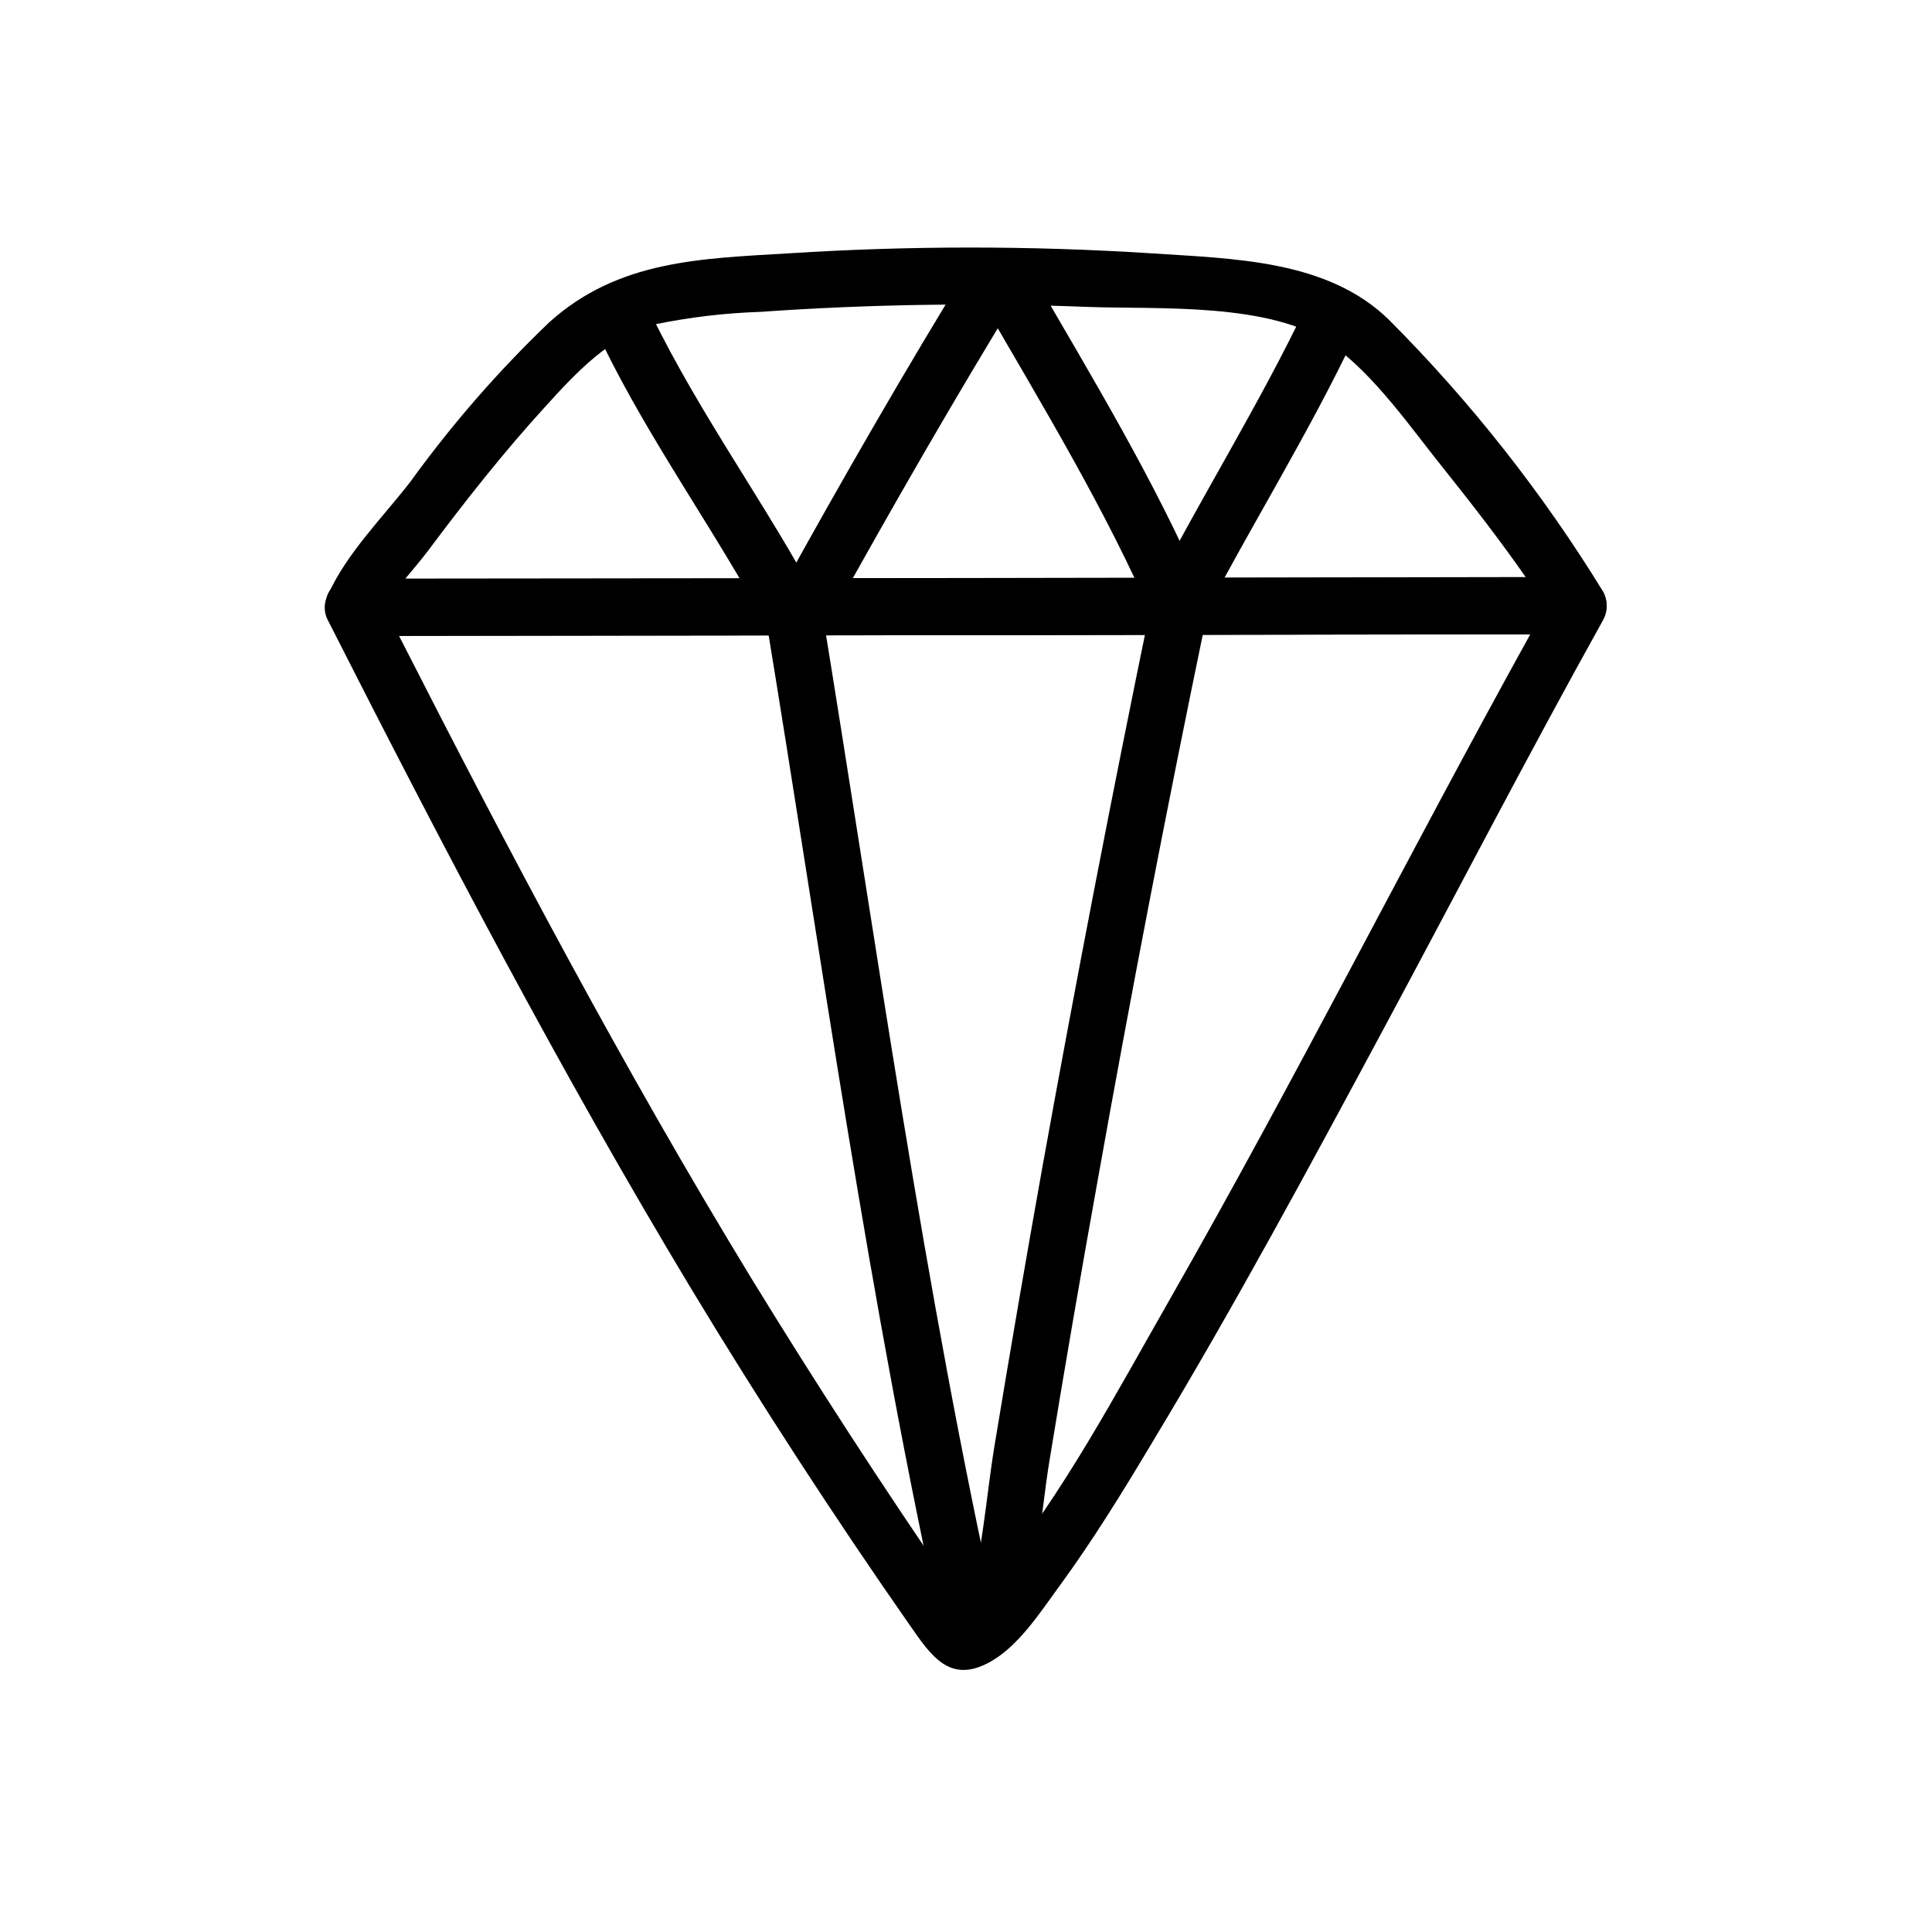
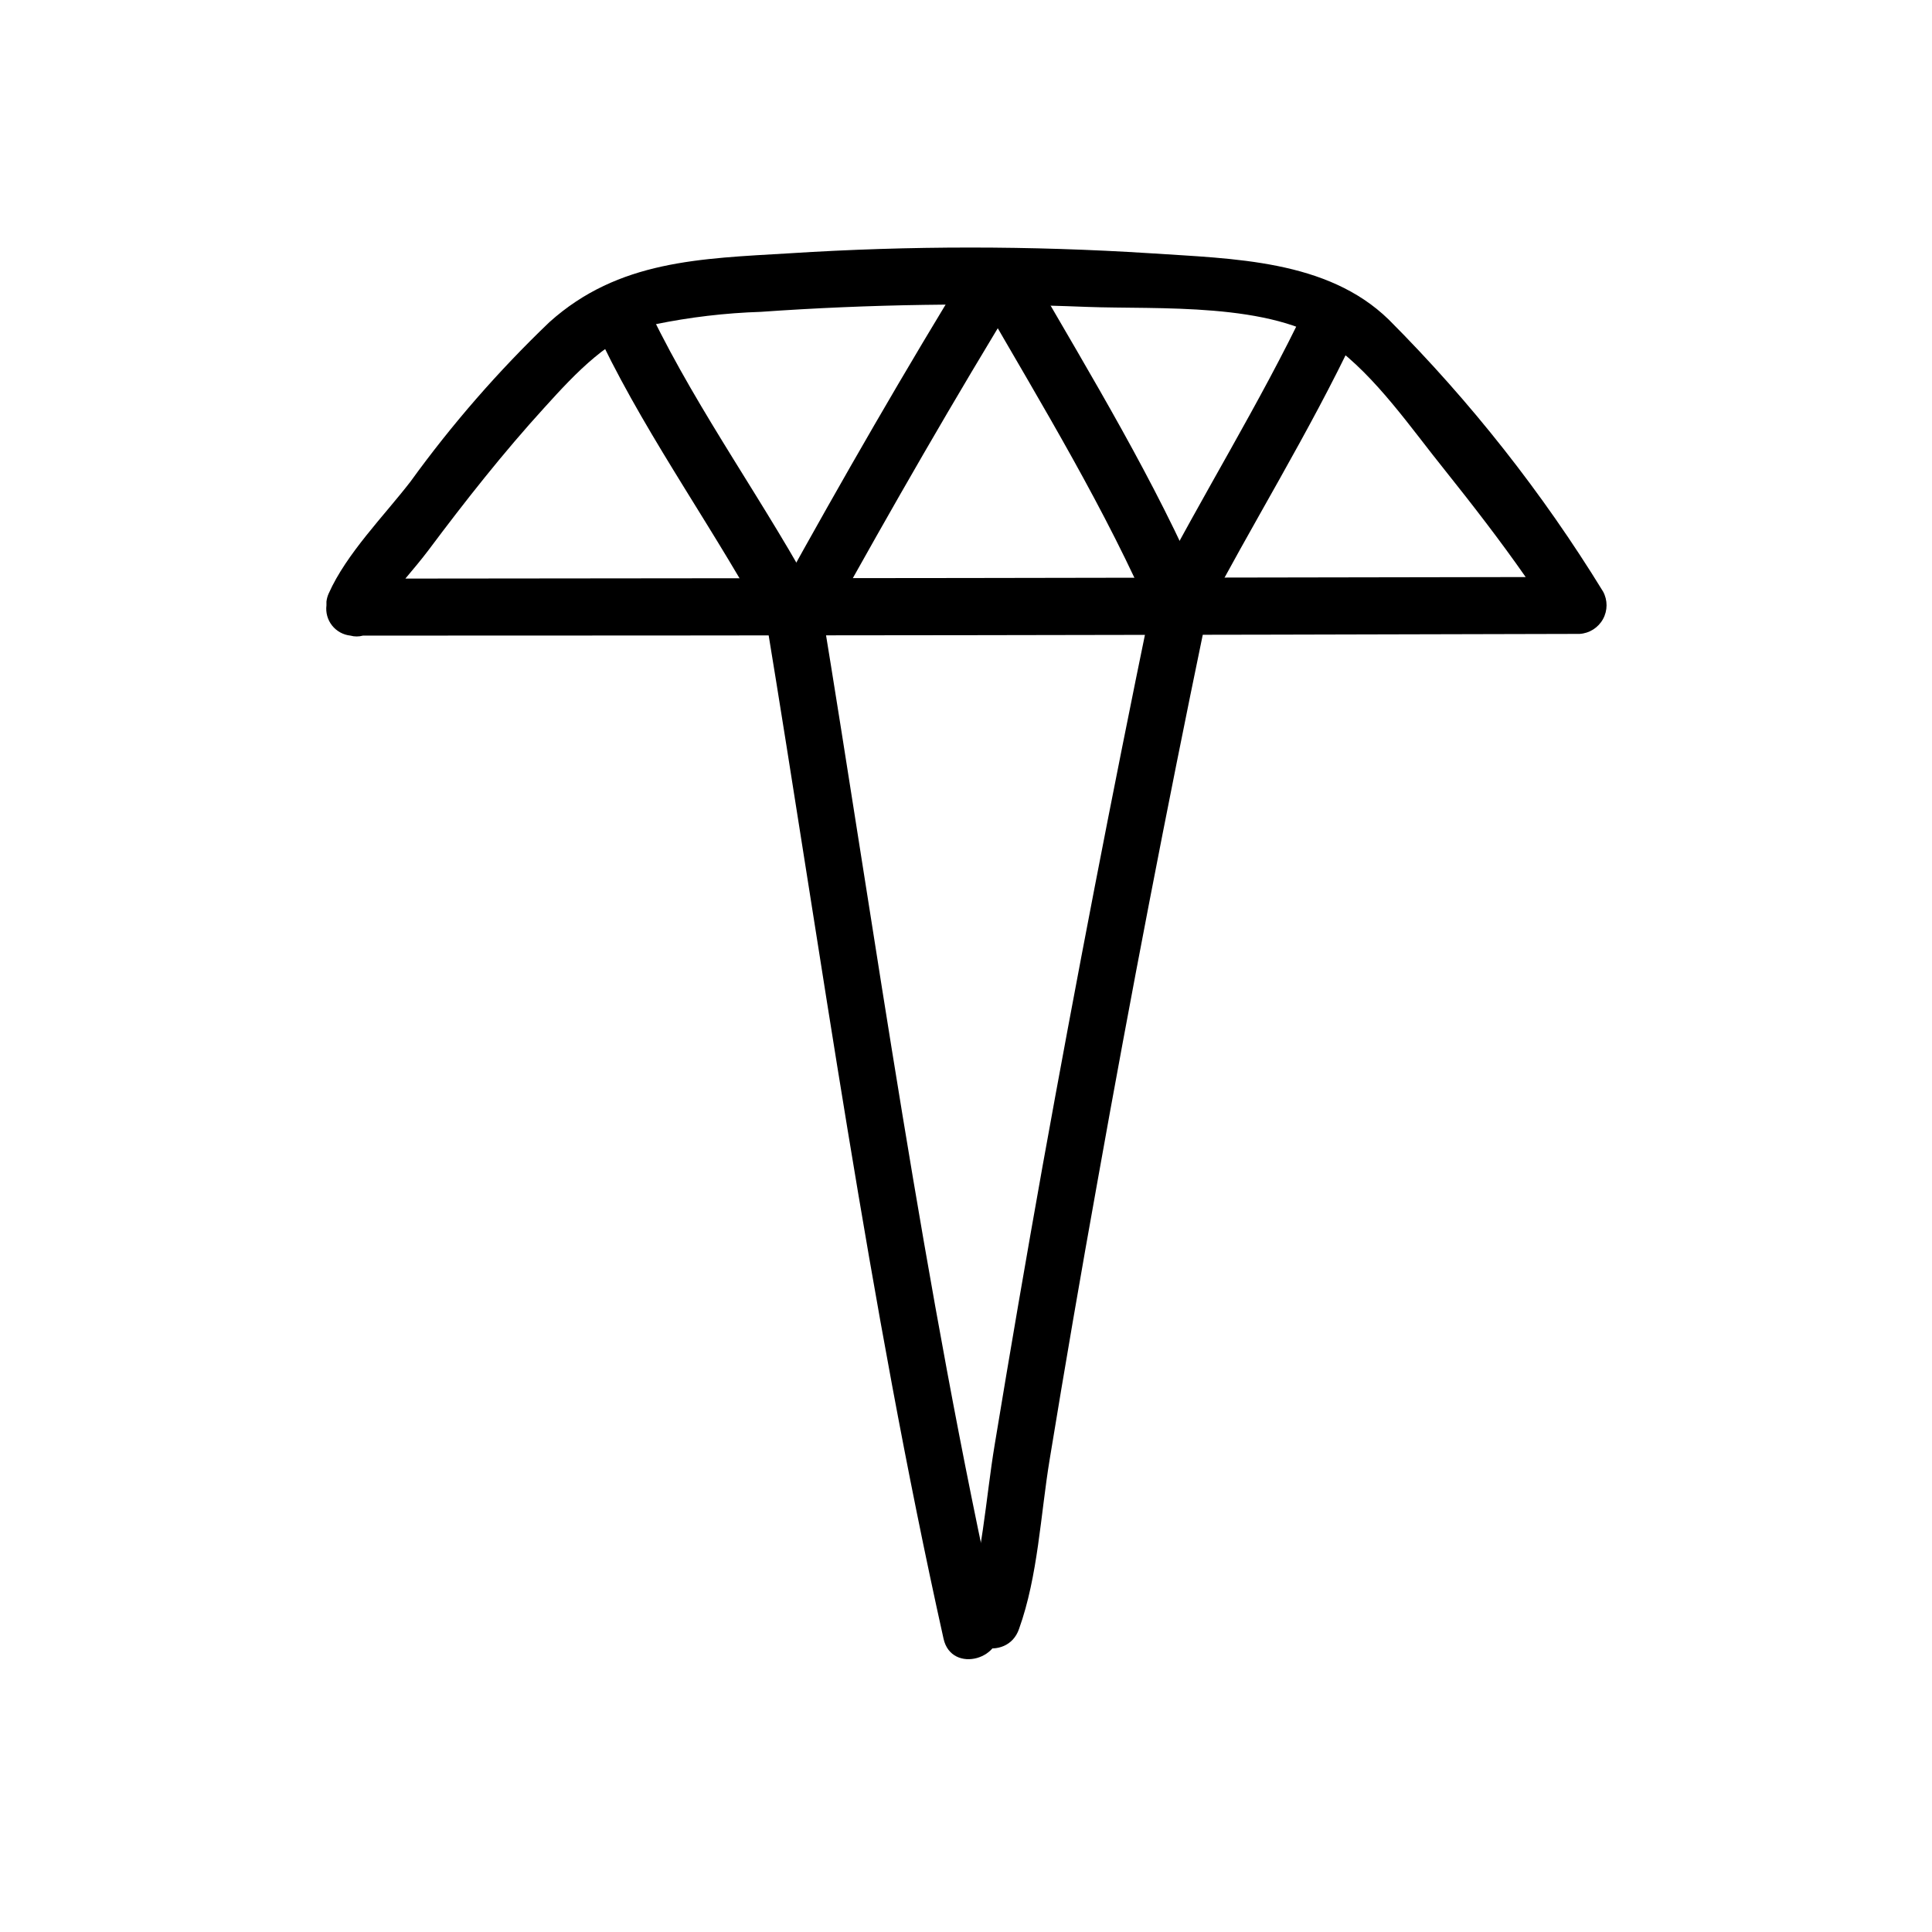
<svg xmlns="http://www.w3.org/2000/svg" fill="#000000" width="800px" height="800px" version="1.1" viewBox="144 144 512 512">
  <g>
    <path d="m568.82 300.75c-16.051-26.145-35.105-50.324-56.777-72.043-16.324-15.922-41.262-16.121-63.078-17.582-31.875-2.031-63.848-2.031-95.723 0-23.578 1.41-45.344 1.812-63.633 18.238-13.531 12.945-25.855 27.094-36.828 42.27-7.004 9.07-16.977 19.094-21.664 29.625v-0.004c-0.309 0.688-0.516 1.418-0.605 2.168-0.02 0.336-0.02 0.672 0 1.008-0.238 1.906 0.297 3.832 1.492 5.34 1.195 1.508 2.945 2.469 4.856 2.672 1.09 0.301 2.238 0.301 3.328 0 107.48 0 214.96-0.152 322.44-0.453 2.594-0.164 4.922-1.645 6.18-3.918 1.254-2.277 1.262-5.035 0.016-7.32zm-311.25-10.98c9.723-13 19.801-25.797 30.73-37.785 8.262-9.117 17.383-18.992 29.223-22.016v-0.004c9.262-1.91 18.664-3.019 28.113-3.324 28.773-2.023 57.633-2.461 86.453-1.309 18.793 0.707 48.918-1.359 64.992 10.078 11.586 8.363 21.008 22.27 29.875 33.25 7.356 9.219 14.609 18.59 21.363 28.266-98.949 0.203-197.91 0.336-296.89 0.402 2.117-2.519 4.281-5.09 6.144-7.559z" />
-     <path d="m562.32 297.02-283.9 0.402h-39.645c-0.684-0.125-1.383-0.125-2.066 0-2.938 0.164-5.441 2.195-6.199 5.039-0.742 1.984-0.578 4.195 0.453 6.047 30.48 60.055 61.566 119.5 96.281 177.14 18.27 30.23 37.48 59.805 57.633 88.723 5.894 8.465 10.781 15.973 21.461 10.078 7.559-4.18 13.25-13.047 18.188-19.801 9.168-12.496 17.281-25.746 25.191-38.996 21.262-35.266 40.91-71.691 60.457-108.07 19.551-36.375 38.492-73.004 58.645-109.23 1.312-2.336 1.301-5.188-0.031-7.512s-3.789-3.777-6.469-3.824zm-108.17 191.09c-14.41 25.191-28.566 52.094-47.105 74.664-1.613 1.965-5.039 4.434-6.699 6.699-1.562-2.066-3.828-4.637-4.231-5.039-18.438-26.871-36.105-54.094-53-81.668-33.809-55.465-64.035-112.7-93.359-170.23l271.55-0.402h28.215c-32.297 58.391-62.324 118.09-95.375 175.98z" />
    <path d="m346.95 307.75c14.812 90.031 27.258 181.37 47.105 270.55 2.117 9.473 16.625 5.441 14.508-4.031-19.801-89.074-32.293-180.52-47.055-270.55-1.613-9.574-16.121-5.492-14.559 4.031z" />
-     <path d="m448.72 305.89c-10.078 48.871-19.547 97.891-28.414 147.06-4.398 24.586-8.633 49.207-12.695 73.859-2.418 14.508-3.273 30.832-8.113 44.84-3.125 9.219 11.438 13.148 14.559 4.031 5.039-14.055 5.691-30.23 8.113-44.891 4.031-24.621 8.262-49.223 12.695-73.809 8.766-49.172 18.223-98.211 28.363-147.11 1.965-9.473-12.543-13.504-14.508-3.981z" />
+     <path d="m448.72 305.89c-10.078 48.871-19.547 97.891-28.414 147.06-4.398 24.586-8.633 49.207-12.695 73.859-2.418 14.508-3.273 30.832-8.113 44.84-3.125 9.219 11.438 13.148 14.559 4.031 5.039-14.055 5.691-30.23 8.113-44.891 4.031-24.621 8.262-49.223 12.695-73.809 8.766-49.172 18.223-98.211 28.363-147.11 1.965-9.473-12.543-13.504-14.508-3.981" />
    <path d="m303.52 234.8c12.898 26.551 30.582 50.633 44.488 76.68 4.586 8.566 17.633 0.957 13.047-7.609-13.906-26.047-31.59-49.977-44.539-76.68-4.231-8.766-17.23-1.109-13 7.609z" />
    <path d="m364.03 307.95c16.223-29.27 32.898-58.289 50.383-86.805 5.039-8.262-7.91-15.871-13-7.609-17.531 28.516-34.207 57.484-50.383 86.758-4.734 8.516 8.312 16.121 13 7.656z" />
    <path d="m404.38 224.02c15.922 27.609 32.648 54.965 45.344 84.336 3.727 8.918 16.727 1.258 13-7.609-12.648-29.371-29.426-56.93-45.297-84.336-2.172-3.438-6.68-4.535-10.191-2.488-3.516 2.047-4.777 6.512-2.856 10.098z" />
    <path d="m462.47 308.36c13.148-25.191 28.414-49.574 40.707-75.57 4.133-8.715-8.867-16.375-13.047-7.609-12.293 25.797-27.508 50.027-40.656 75.57-4.484 8.613 8.516 16.223 13 7.609z" />
  </g>
</svg>